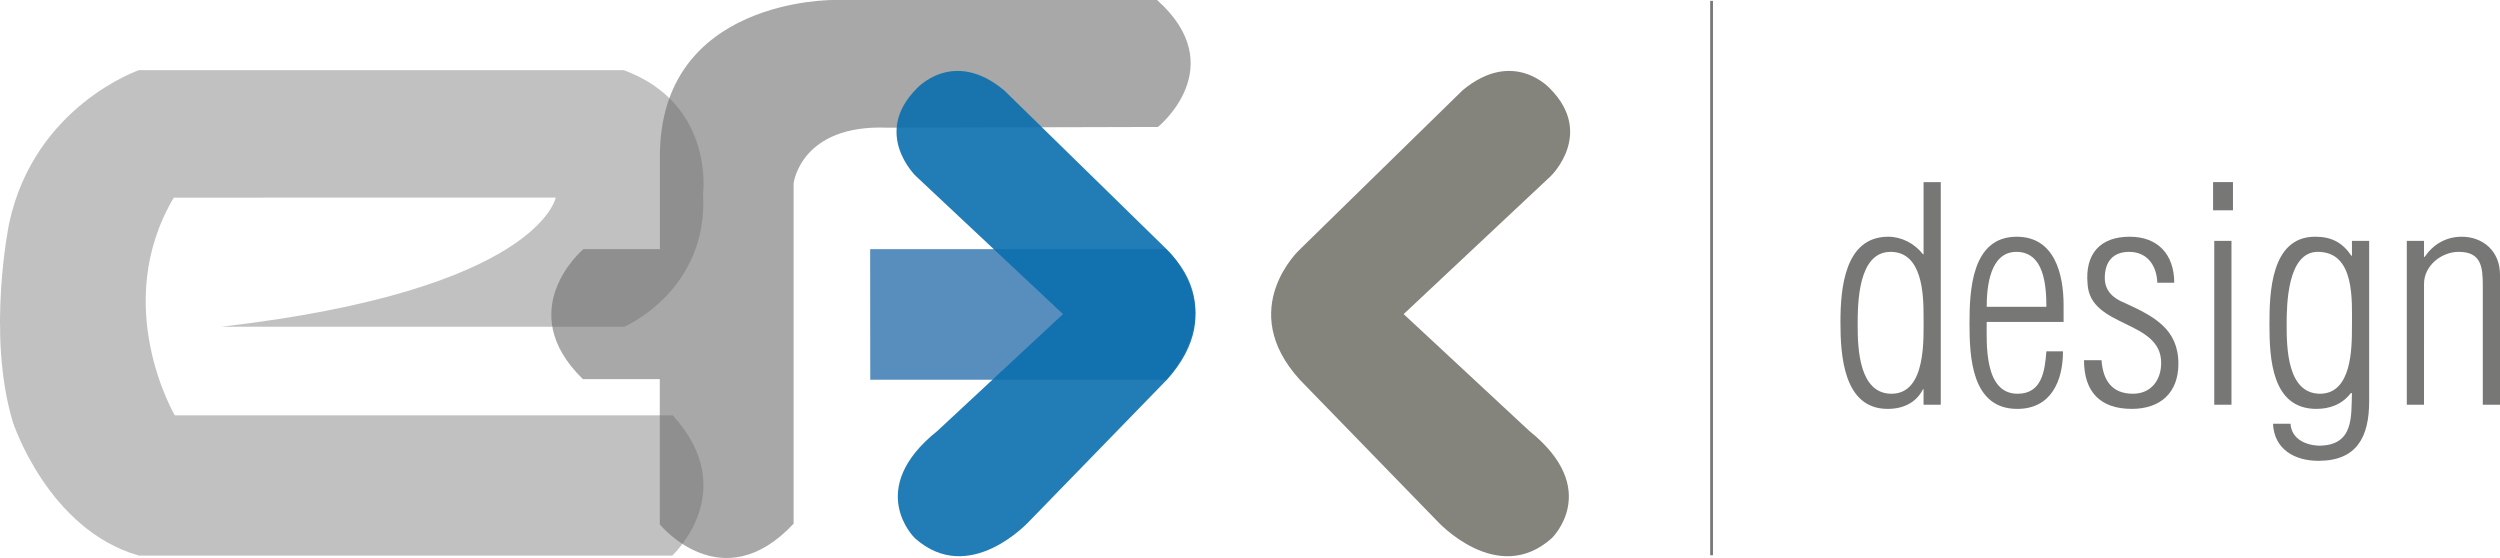
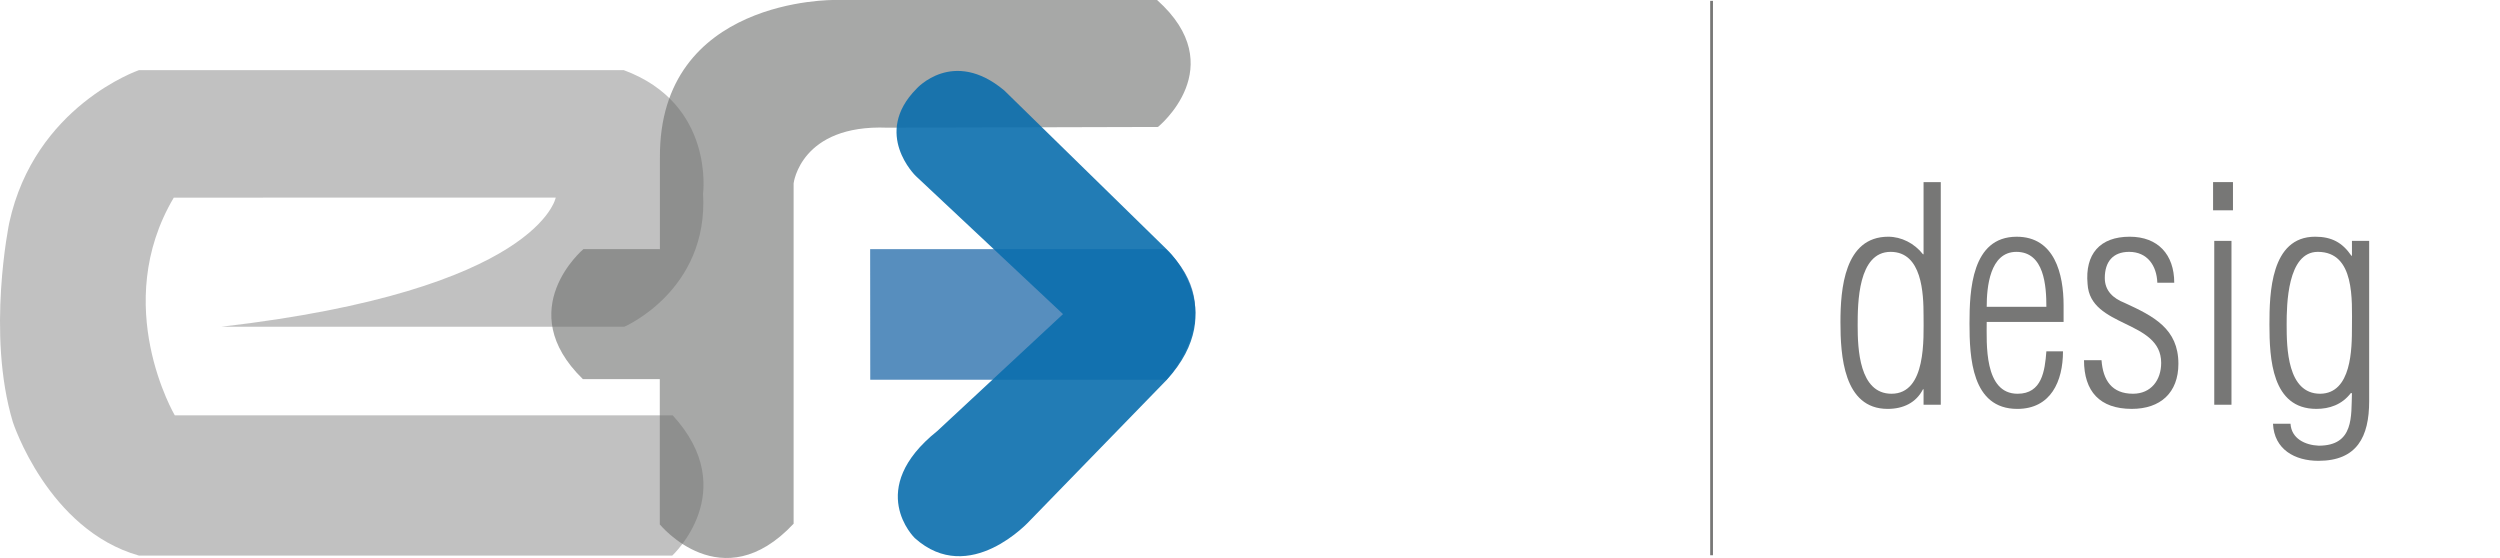
<svg xmlns="http://www.w3.org/2000/svg" width="300" height="67" viewBox="0 0 300 67" fill="none">
  <path opacity="0.4" d="M74.92 39.207C74.92 39.207 85.043 34.852 84.368 23.234C84.368 23.234 85.79 12.455 74.847 8.415H16.681C16.681 8.415 4.166 12.69 1.108 26.747C1.108 26.747 -1.654 40.048 1.545 50.655C1.545 50.655 5.744 63.573 16.688 66.676H80.665C80.665 66.676 89.066 58.937 80.723 49.837H20.973C20.973 49.837 13.203 36.633 20.854 23.717L66.688 23.713C66.688 23.713 64.644 34.804 26.588 39.205L74.92 39.207Z" fill="#666664" />
  <path opacity="0.6" d="M138.955 15.236C138.955 15.236 147.857 8.051 138.849 0H100.116C100.116 0 79.047 -0.299 79.19 18.942V29.898H70.007C70.007 29.898 61.383 37.152 69.946 45.494H79.175V62.929C79.175 62.929 86.615 72.055 95.234 62.844V21.999C95.234 21.999 96.064 14.905 106.495 15.322L138.955 15.236Z" fill="#6C6E6C" />
  <path opacity="0.7" d="M104.418 29.899L104.43 45.566H139.977C139.977 45.566 147.817 37.338 139.892 29.899H104.418Z" fill="#105FA3" />
  <path opacity="0.9" d="M127.563 37.693L109.89 21.117C109.89 21.117 104.638 16.048 109.979 10.65C109.979 10.65 114.355 5.711 120.501 10.844L140.008 29.922C140.008 29.922 147.78 37.059 140.008 45.582L123.556 62.506C123.556 62.506 116.351 70.474 109.771 64.566C109.771 64.566 103.729 58.727 112.475 51.72" fill="#0A6EAD" />
-   <path d="M168.438 37.693L186.107 21.117C186.107 21.117 191.362 16.048 186.022 10.65C186.022 10.65 181.646 5.711 175.5 10.844L155.99 29.922C155.99 29.922 148.217 37.059 155.99 45.582L172.442 62.506C172.442 62.506 179.647 70.474 186.23 64.566C186.23 64.566 192.27 58.727 183.526 51.72" fill="#84837C" />
  <path d="M230.827 21.853H232.893V48.568H230.827V46.715H230.757C229.937 48.319 228.405 49.067 226.518 49.067C221.211 49.067 220.854 42.62 220.854 38.665C220.854 34.711 221.318 28.406 226.588 28.406C228.157 28.406 229.724 29.191 230.757 30.509H230.827V21.853ZM222.92 39.057C222.92 41.835 223.098 47.249 226.98 47.249C231.184 47.249 230.827 40.588 230.827 37.882C230.827 35.21 230.65 30.223 226.874 30.223C222.955 30.224 222.92 36.385 222.92 39.057Z" fill="#777776" />
  <path d="M247.631 38.63H238.405C238.405 41.16 238.05 47.25 242.11 47.25C245.03 47.25 245.386 44.508 245.565 42.157H247.559C247.559 45.755 246.099 49.068 242.074 49.068C236.588 49.068 236.34 42.87 236.34 38.809C236.34 34.856 236.589 28.407 242.004 28.407C246.563 28.407 247.631 32.896 247.631 36.636V38.63ZM245.565 36.814C245.565 34.321 245.316 30.224 241.967 30.224C238.761 30.224 238.405 34.498 238.405 36.814H245.565Z" fill="#777776" />
  <path d="M255.567 28.406C258.951 28.406 260.909 30.544 260.909 33.928H258.879C258.808 31.862 257.668 30.223 255.495 30.223C253.536 30.223 252.575 31.434 252.575 33.357C252.575 34.924 253.608 35.815 254.961 36.349C258.452 37.953 261.408 39.448 261.408 43.652C261.408 47.142 259.235 49.066 255.815 49.066C251.968 49.066 250.081 46.965 250.081 43.223H252.182C252.36 45.646 253.429 47.248 255.958 47.248C258.131 47.248 259.341 45.609 259.341 43.545C259.341 38.343 250.793 39.376 250.508 34.069C250.188 30.509 251.969 28.406 255.567 28.406Z" fill="#777776" />
  <path d="M265.569 25.237V21.852H267.956V25.237H265.569ZM265.711 48.568V28.905H267.777V48.568H265.711Z" fill="#777776" />
  <path d="M282.234 28.905H284.3V48.14C284.3 52.414 282.84 55.299 278.21 55.299C275.395 55.299 272.901 53.946 272.759 50.847H274.861C274.967 52.628 276.606 53.412 278.245 53.482C282.519 53.482 282.127 49.92 282.234 47.178H282.092C281.024 48.567 279.527 49.066 277.96 49.066C272.618 49.066 272.333 43.046 272.333 38.949C272.333 35.209 272.475 28.405 277.819 28.405C279.813 28.405 281.095 29.118 282.165 30.685H282.235L282.234 28.905ZM274.398 38.95C274.398 41.729 274.468 47.249 278.423 47.249C282.198 47.214 282.234 41.835 282.234 39.235C282.234 36.065 282.626 30.223 278.138 30.223C274.468 30.224 274.398 36.601 274.398 38.95Z" fill="#777776" />
-   <path d="M290.881 48.568H288.815V28.905H290.881V30.829H290.953C291.951 29.369 293.481 28.406 295.405 28.406C297.934 28.406 300 30.116 300 32.966V48.568H297.934V34.284C297.934 32.041 297.757 30.223 295.05 30.223C292.984 30.223 290.882 31.862 290.882 34.07L290.881 48.568Z" fill="#777776" />
  <path d="M205.389 0.102V66.63" stroke="#777776" stroke-width="0.332" />
</svg>